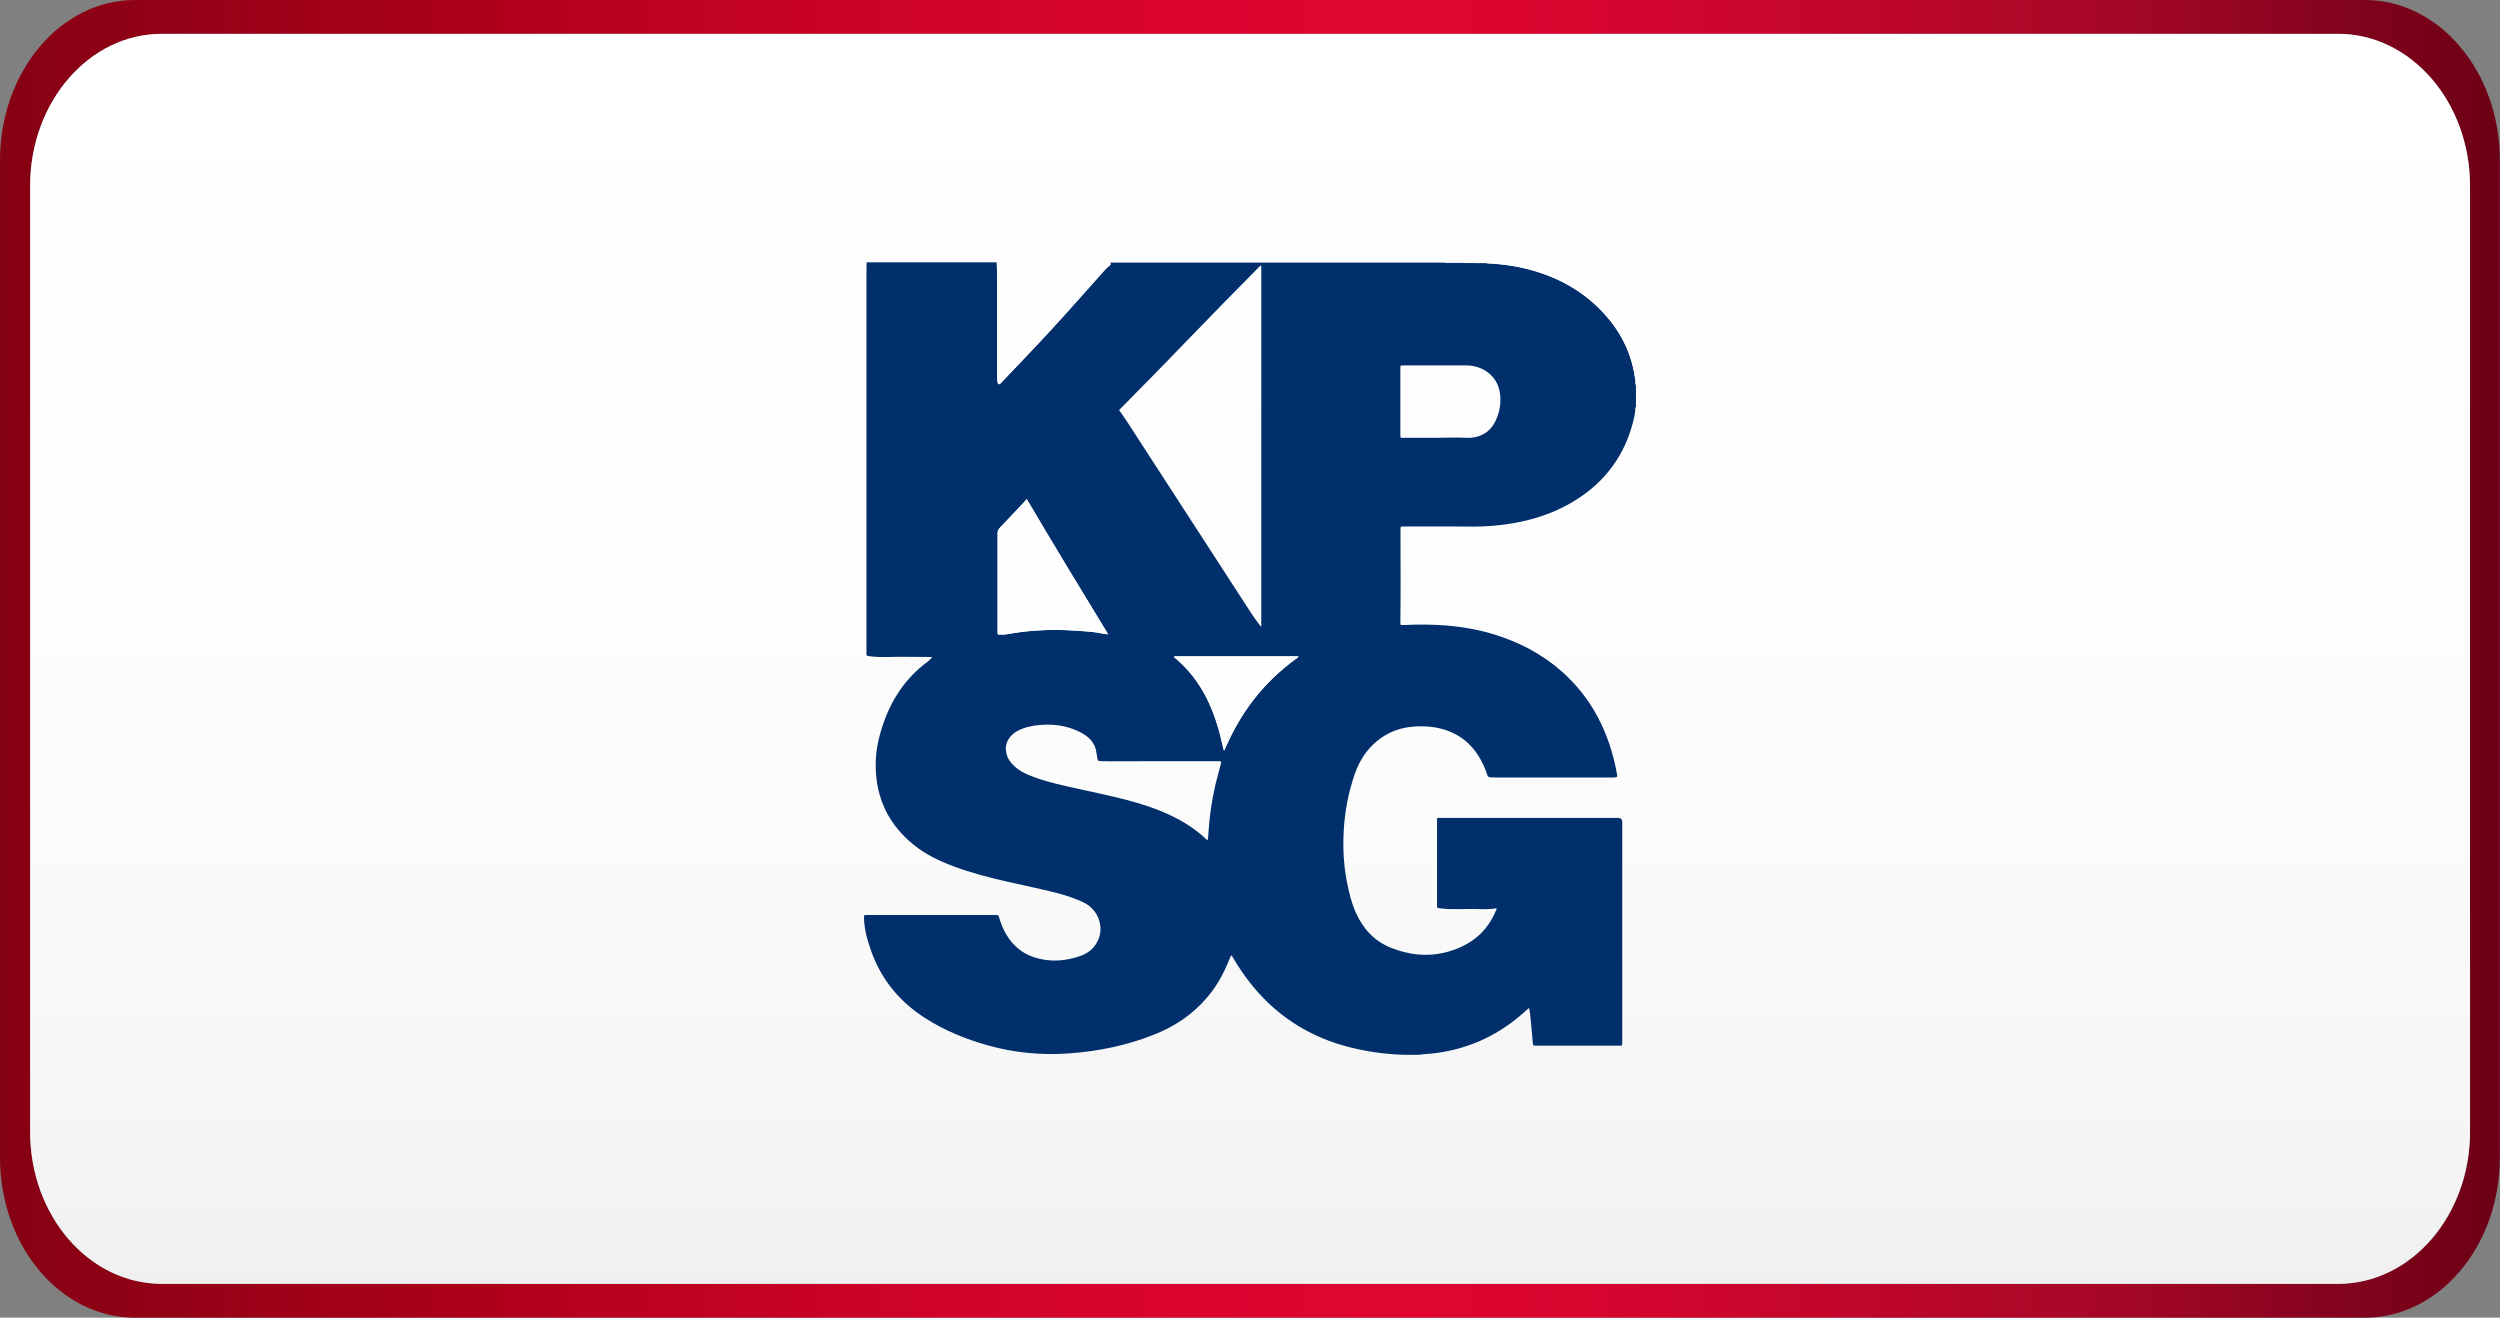
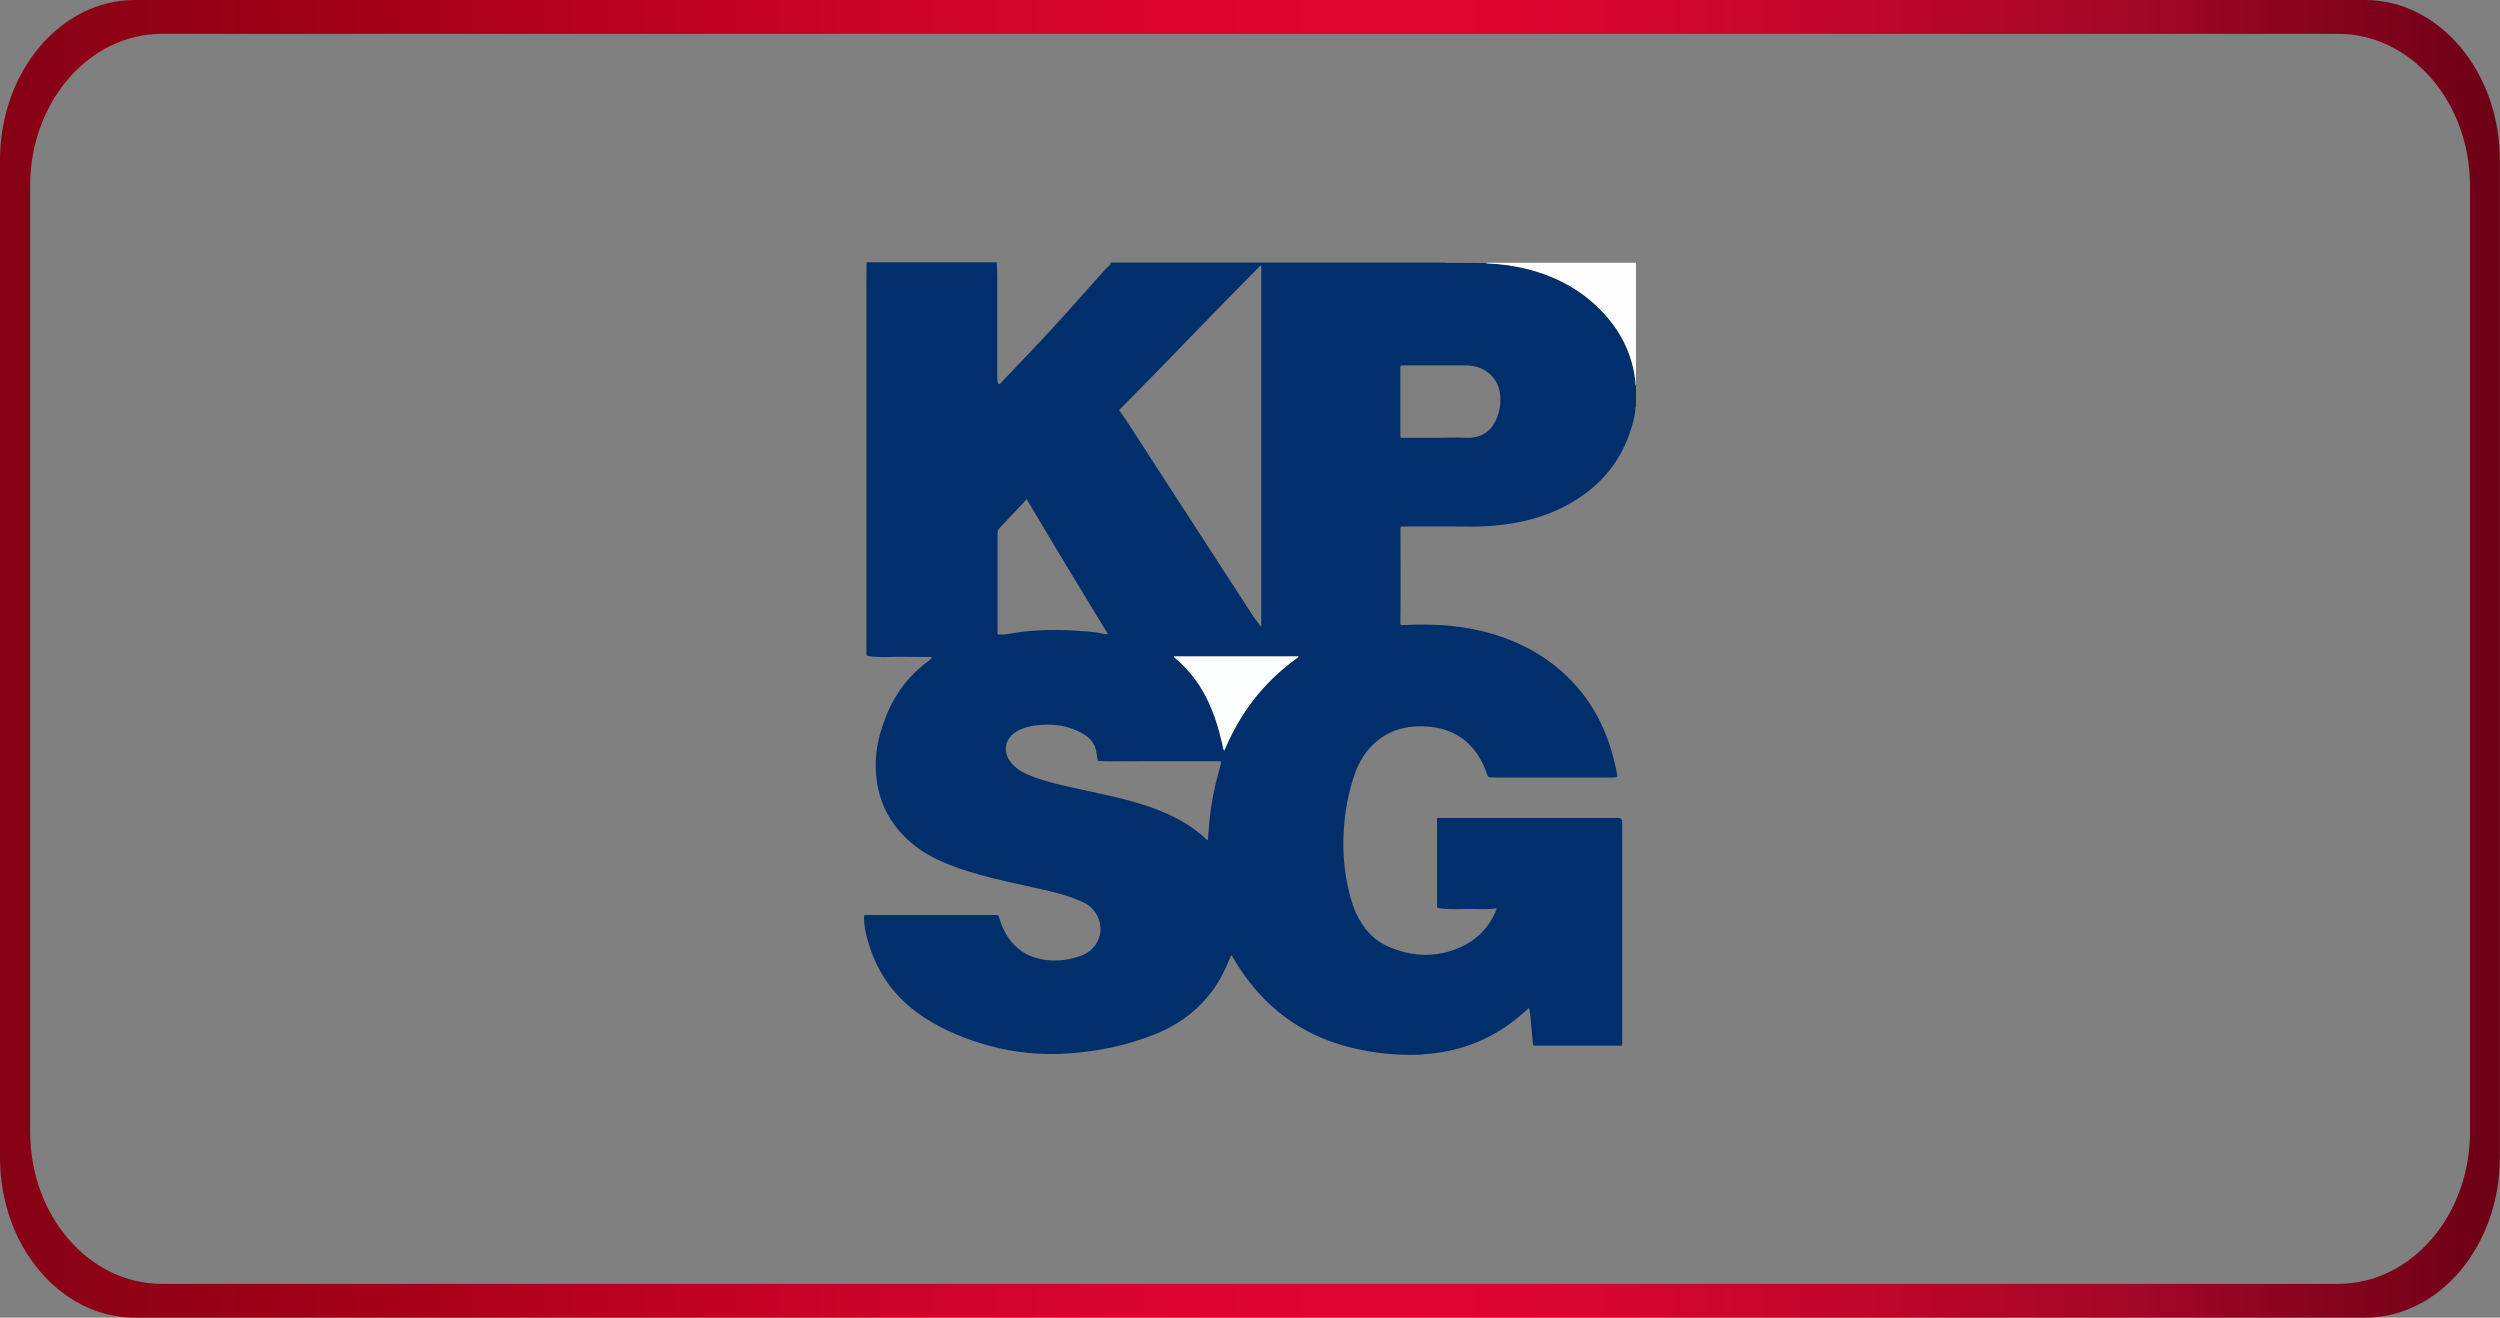
<svg xmlns="http://www.w3.org/2000/svg" id="Layer_1" data-name="Layer 1" viewBox="0 0 175.08 92.28">
  <rect x="0" y="0" width="175.08" height="92.28" fill="#808080" stroke="none" />
  <defs>
    <style>
      .cls-1 {
        fill: #fdfefe;
      }

      .cls-1, .cls-2, .cls-3, .cls-4, .cls-5 {
        stroke-width: 0px;
      }

      .cls-2 {
        fill: url(#linear-gradient);
      }

      .cls-3 {
        fill: #002f6c;
      }

      .cls-4 {
        fill: url(#linear-gradient-2);
      }

      .cls-5 {
        fill: #fefeff;
      }
    </style>
    <linearGradient id="linear-gradient" x1="0" y1="46.14" x2="175.08" y2="46.14" gradientUnits="userSpaceOnUse">
      <stop offset="0" stop-color="#850114" />
      <stop offset=".19" stop-color="#ad001a" />
      <stop offset=".24" stop-color="#b9011f" />
      <stop offset=".36" stop-color="#ce0329" />
      <stop offset=".47" stop-color="#db042f" />
      <stop offset=".57" stop-color="#e00531" />
      <stop offset=".64" stop-color="#d7052f" />
      <stop offset=".74" stop-color="#c1062b" />
      <stop offset=".85" stop-color="#a40727" />
      <stop offset="1" stop-color="#6c0015" />
    </linearGradient>
    <linearGradient id="linear-gradient-2" x1="87.55" y1="89.91" x2="87.55" y2="2.37" gradientUnits="userSpaceOnUse">
      <stop offset="0" stop-color="#f0f0f0" />
      <stop offset=".11" stop-color="#f5f5f5" />
      <stop offset=".4" stop-color="#fcfcfc" />
      <stop offset="1" stop-color="#fff" />
    </linearGradient>
  </defs>
  <g>
    <path class="cls-2" d="M165.63,0H9.45C4.23,0,0,5.03,0,11.22v69.84c0,6.2,4.23,11.22,9.45,11.22h156.17c5.22,0,9.45-5.03,9.45-11.22V11.22c0-6.19-4.23-11.22-9.45-11.22ZM172.98,79.26c0,5.88-4.13,10.65-9.24,10.65H11.33c-5.1,0-9.22-4.77-9.22-10.65V13.02C2.11,7.14,6.24,2.37,11.33,2.37h152.41c5.1,0,9.24,4.77,9.24,10.65v66.24Z" />
-     <path class="cls-4" d="M172.98,13.02v66.24c0,5.88-4.13,10.65-9.24,10.65H11.33c-5.1,0-9.22-4.77-9.22-10.65V13.02C2.11,7.14,6.24,2.37,11.33,2.37h152.41c5.1,0,9.24,4.77,9.24,10.65Z" />
  </g>
  <g>
    <path class="cls-3" d="M77.74,18.39h23.41c.07.03.15.02.22.02.3,0,.61,0,.91,0,.6,0,1.2,0,1.8.01.03,0,.06,0,.09.01.96.05,1.91.17,2.84.41,1.94.51,3.66,1.41,5.08,2.85,1.38,1.41,2.23,3.08,2.45,5.06-.03.11.05.21.03.32v1.42s-.04.03-.04.06c-.01.34-.08.67-.16.99-.59,2.31-1.9,4.12-3.91,5.41-1.79,1.15-3.79,1.69-5.89,1.87-.91.08-1.81.06-2.72.05-1.2,0-2.4,0-3.6,0-.17,0-.17,0-.17.18,0,.24,0,.47,0,.71,0,1.95.02,3.91-.01,5.86,0,.15,0,.15.15.15.05,0,.11,0,.16,0,1-.05,2-.04,3,.04,1.1.1,2.18.29,3.23.61,1.76.54,3.37,1.37,4.76,2.6,2.15,1.9,3.34,4.33,3.86,7.12.06.3.05.3-.27.31-.03,0-.06,0-.09,0-2.67,0-5.34,0-8.02,0-.15,0-.31-.01-.46-.01-.14,0-.2-.06-.24-.19-.15-.48-.37-.94-.64-1.36-.52-.81-1.23-1.39-2.14-1.72-.74-.27-1.52-.34-2.3-.29-.99.06-1.88.39-2.64,1.02-.75.62-1.25,1.42-1.56,2.33-.45,1.3-.7,2.65-.77,4.03-.06,1.16,0,2.32.22,3.46.15.76.32,1.51.64,2.21.51,1.13,1.3,1.99,2.47,2.45,1.21.48,2.47.64,3.75.33,1.57-.39,2.81-1.23,3.5-2.75.02-.06.06-.11.08-.17.02-.05.07-.1.04-.18-.5.09-1,.06-1.5.05-.82-.02-1.63.06-2.45-.05-.21-.03-.21-.01-.21-.21,0-.02,0-.05,0-.07,0-1.92,0-3.85,0-5.77,0-.33-.04-.28.27-.28,4.14,0,8.28,0,12.41,0q.29,0,.29.29c0,4,0,8,0,12,0,1.15,0,2.3,0,3.46,0,.2,0,.2-.2.2-.04,0-.08,0-.11,0-1.71,0-3.42,0-5.13,0-.22,0-.44,0-.66,0-.11,0-.15-.04-.16-.14,0-.05,0-.09-.01-.14-.05-.54-.09-1.08-.15-1.62-.03-.24-.04-.49-.11-.74-.24.21-.46.41-.69.6-1.68,1.4-3.59,2.25-5.76,2.55-.42.06-.85.07-1.27.13-.04,0-.08,0-.11,0-1.57.04-3.12-.13-4.65-.51-2.15-.53-4.06-1.52-5.69-3.04-1.01-.95-1.84-2.03-2.54-3.22-.04-.07-.07-.15-.15-.2-.08.2-.16.38-.24.56-.35.84-.8,1.63-1.39,2.33-1.01,1.22-2.29,2.08-3.75,2.66-1.91.76-3.89,1.17-5.94,1.32-1.91.14-3.8-.03-5.64-.54-1.6-.44-3.13-1.06-4.53-1.97-1.77-1.15-3.03-2.7-3.73-4.69-.26-.74-.48-1.5-.49-2.29,0-.2,0-.2.19-.2.95,0,1.89,0,2.84,0,2.05,0,4.11,0,6.16,0,.22,0,.22,0,.28.2.12.43.29.83.52,1.21.47.76,1.12,1.31,1.98,1.57,1.09.34,2.18.25,3.23-.13.58-.21,1.02-.62,1.24-1.21.36-.94-.11-2.06-1.04-2.51-.59-.28-1.21-.49-1.85-.66-1.19-.31-2.39-.54-3.59-.82-1.25-.29-2.49-.61-3.69-1.06-.99-.37-1.94-.82-2.77-1.49-1.72-1.38-2.62-3.17-2.68-5.38-.03-1.01.15-1.99.47-2.94.59-1.81,1.58-3.34,3.12-4.49.13-.09.23-.21.35-.32-.06-.06-.11-.04-.16-.04-.49,0-.98,0-1.47-.01-.94-.03-1.87.08-2.81-.05-.12-.02-.15-.04-.15-.16,0-.27,0-.53,0-.8,0-1.41,0-2.82,0-4.23,0-7.12,0-14.24,0-21.36,0-.34,0-.69.01-1.03h9.12c.01.33.03.65.03.98,0,2.36,0,4.71,0,7.07,0,.09,0,.18.02.27.01.07.01.17.09.2.08.03.13-.06.18-.11,1.18-1.25,2.38-2.49,3.55-3.76,1.23-1.34,2.43-2.71,3.65-4.07.11-.12.21-.24.35-.33.1-.06.12-.15.07-.25ZM88.34,18.6s-.07,0-.09.02c-3.32,3.33-6.55,6.76-9.88,10.1.17.25.35.48.51.73,2.75,4.24,5.5,8.48,8.25,12.73.34.52.66,1.04,1.04,1.53.04.06.07.13.16.17v-25.28ZM84.57,58.81s.03-.08.03-.12c.03-.36.06-.73.09-1.09.11-1.2.33-2.38.66-3.54.06-.2.11-.41.16-.62.02-.08,0-.14-.09-.13-.04,0-.08,0-.11,0-.57,0-1.14,0-1.72,0-1.22,0-2.44,0-3.66,0-.46,0-.92.01-1.37,0-.5,0-1.01.02-1.51-.01-.12,0-.18-.03-.19-.16-.01-.14-.06-.27-.07-.4-.08-.67-.47-1.1-1.04-1.41-.78-.42-1.61-.6-2.49-.58-.54.01-1.08.07-1.6.26-.32.11-.62.27-.85.52-.32.35-.44.76-.33,1.23.08.36.29.65.56.9.29.27.63.46.99.61.59.25,1.2.43,1.82.59,1.35.34,2.72.6,4.08.92,1.14.27,2.26.57,3.34,1.01,1.19.49,2.31,1.11,3.24,2.02.02.02.04.03.06.02ZM71.9,34.94c-.07.08-.11.14-.16.2-.58.61-1.15,1.22-1.73,1.83-.11.11-.15.23-.15.38,0,2.28,0,4.56,0,6.84,0,.05,0,.09,0,.14,0,.07.02.11.1.11.2,0,.4.01.59-.03.66-.12,1.33-.21,2-.25.95-.07,1.91-.05,2.86.01.6.04,1.2.07,1.79.2.12.03.25.03.4.05-1.93-3.16-3.83-6.3-5.71-9.48ZM100.6,30.66c.69,0,1.39-.04,2.08,0,.09,0,.18,0,.27,0,.8-.05,1.41-.42,1.77-1.15.27-.55.39-1.14.35-1.75-.05-.7-.33-1.28-.9-1.7-.45-.33-.97-.47-1.53-.47-1.46,0-2.91,0-4.37,0-.2,0-.2,0-.2.2,0,1.56,0,3.11,0,4.67,0,.2,0,.2.2.2.78,0,1.56,0,2.33,0ZM82.22,45.97c.02.09.08.12.13.15.92.79,1.64,1.73,2.18,2.82.51,1.03.84,2.12,1.09,3.24.03.12.03.26.11.38.04-.1.08-.18.12-.26.51-1.15,1.13-2.24,1.9-3.25.86-1.12,1.87-2.09,3.01-2.92.06-.04.15-.07.17-.17h-8.71Z" />
-     <path class="cls-5" d="M77.74,18.39c.05.1.03.19-.07.25-.14.09-.24.21-.35.33-1.21,1.36-2.42,2.73-3.65,4.07-1.16,1.27-2.36,2.51-3.55,3.76-.05.05-.1.14-.18.11-.07-.03-.08-.13-.09-.2-.01-.09-.02-.18-.02-.27,0-2.36,0-4.71,0-7.07,0-.33-.02-.65-.03-.98h7.92Z" />
    <path class="cls-5" d="M114.54,26.77c-.21-1.98-1.06-3.65-2.45-5.06-1.41-1.44-3.13-2.35-5.08-2.85-.93-.24-1.88-.37-2.84-.41-.03,0-.06,0-.09-.01,0-.01,0-.02,0-.04h10.49v8.38s-.02,0-.03,0Z" />
-     <path class="cls-1" d="M104.08,18.39s0,.02,0,.04c-.6,0-1.2,0-1.8-.01-.3,0-.61,0-.91,0-.08,0-.15.01-.22-.02h2.93Z" />
    <path class="cls-1" d="M114.54,26.77s.02,0,.03,0v.32c.02-.11-.07-.21-.03-.32Z" />
-     <path class="cls-5" d="M71.9,34.94c1.88,3.19,3.78,6.32,5.71,9.48-.16-.02-.28-.02-.4-.05-.59-.13-1.19-.16-1.79-.2-.95-.07-1.91-.08-2.86-.01-.67.05-1.34.13-2,.25-.2.04-.4.02-.59.03-.08,0-.11-.04-.1-.11,0-.05,0-.09,0-.14,0-2.28,0-4.56,0-6.84,0-.16.04-.27.15-.38.58-.6,1.16-1.22,1.73-1.83.05-.06.1-.12.16-.2Z" />
    <path class="cls-1" d="M82.22,45.97h8.71c-.02.1-.11.12-.17.17-1.14.83-2.15,1.8-3.01,2.92-.77,1-1.39,2.09-1.9,3.25-.04.08-.07.17-.12.26-.08-.13-.08-.26-.11-.38-.25-1.12-.58-2.21-1.09-3.24-.54-1.09-1.26-2.03-2.18-2.82-.04-.04-.1-.06-.13-.15Z" />
  </g>
</svg>